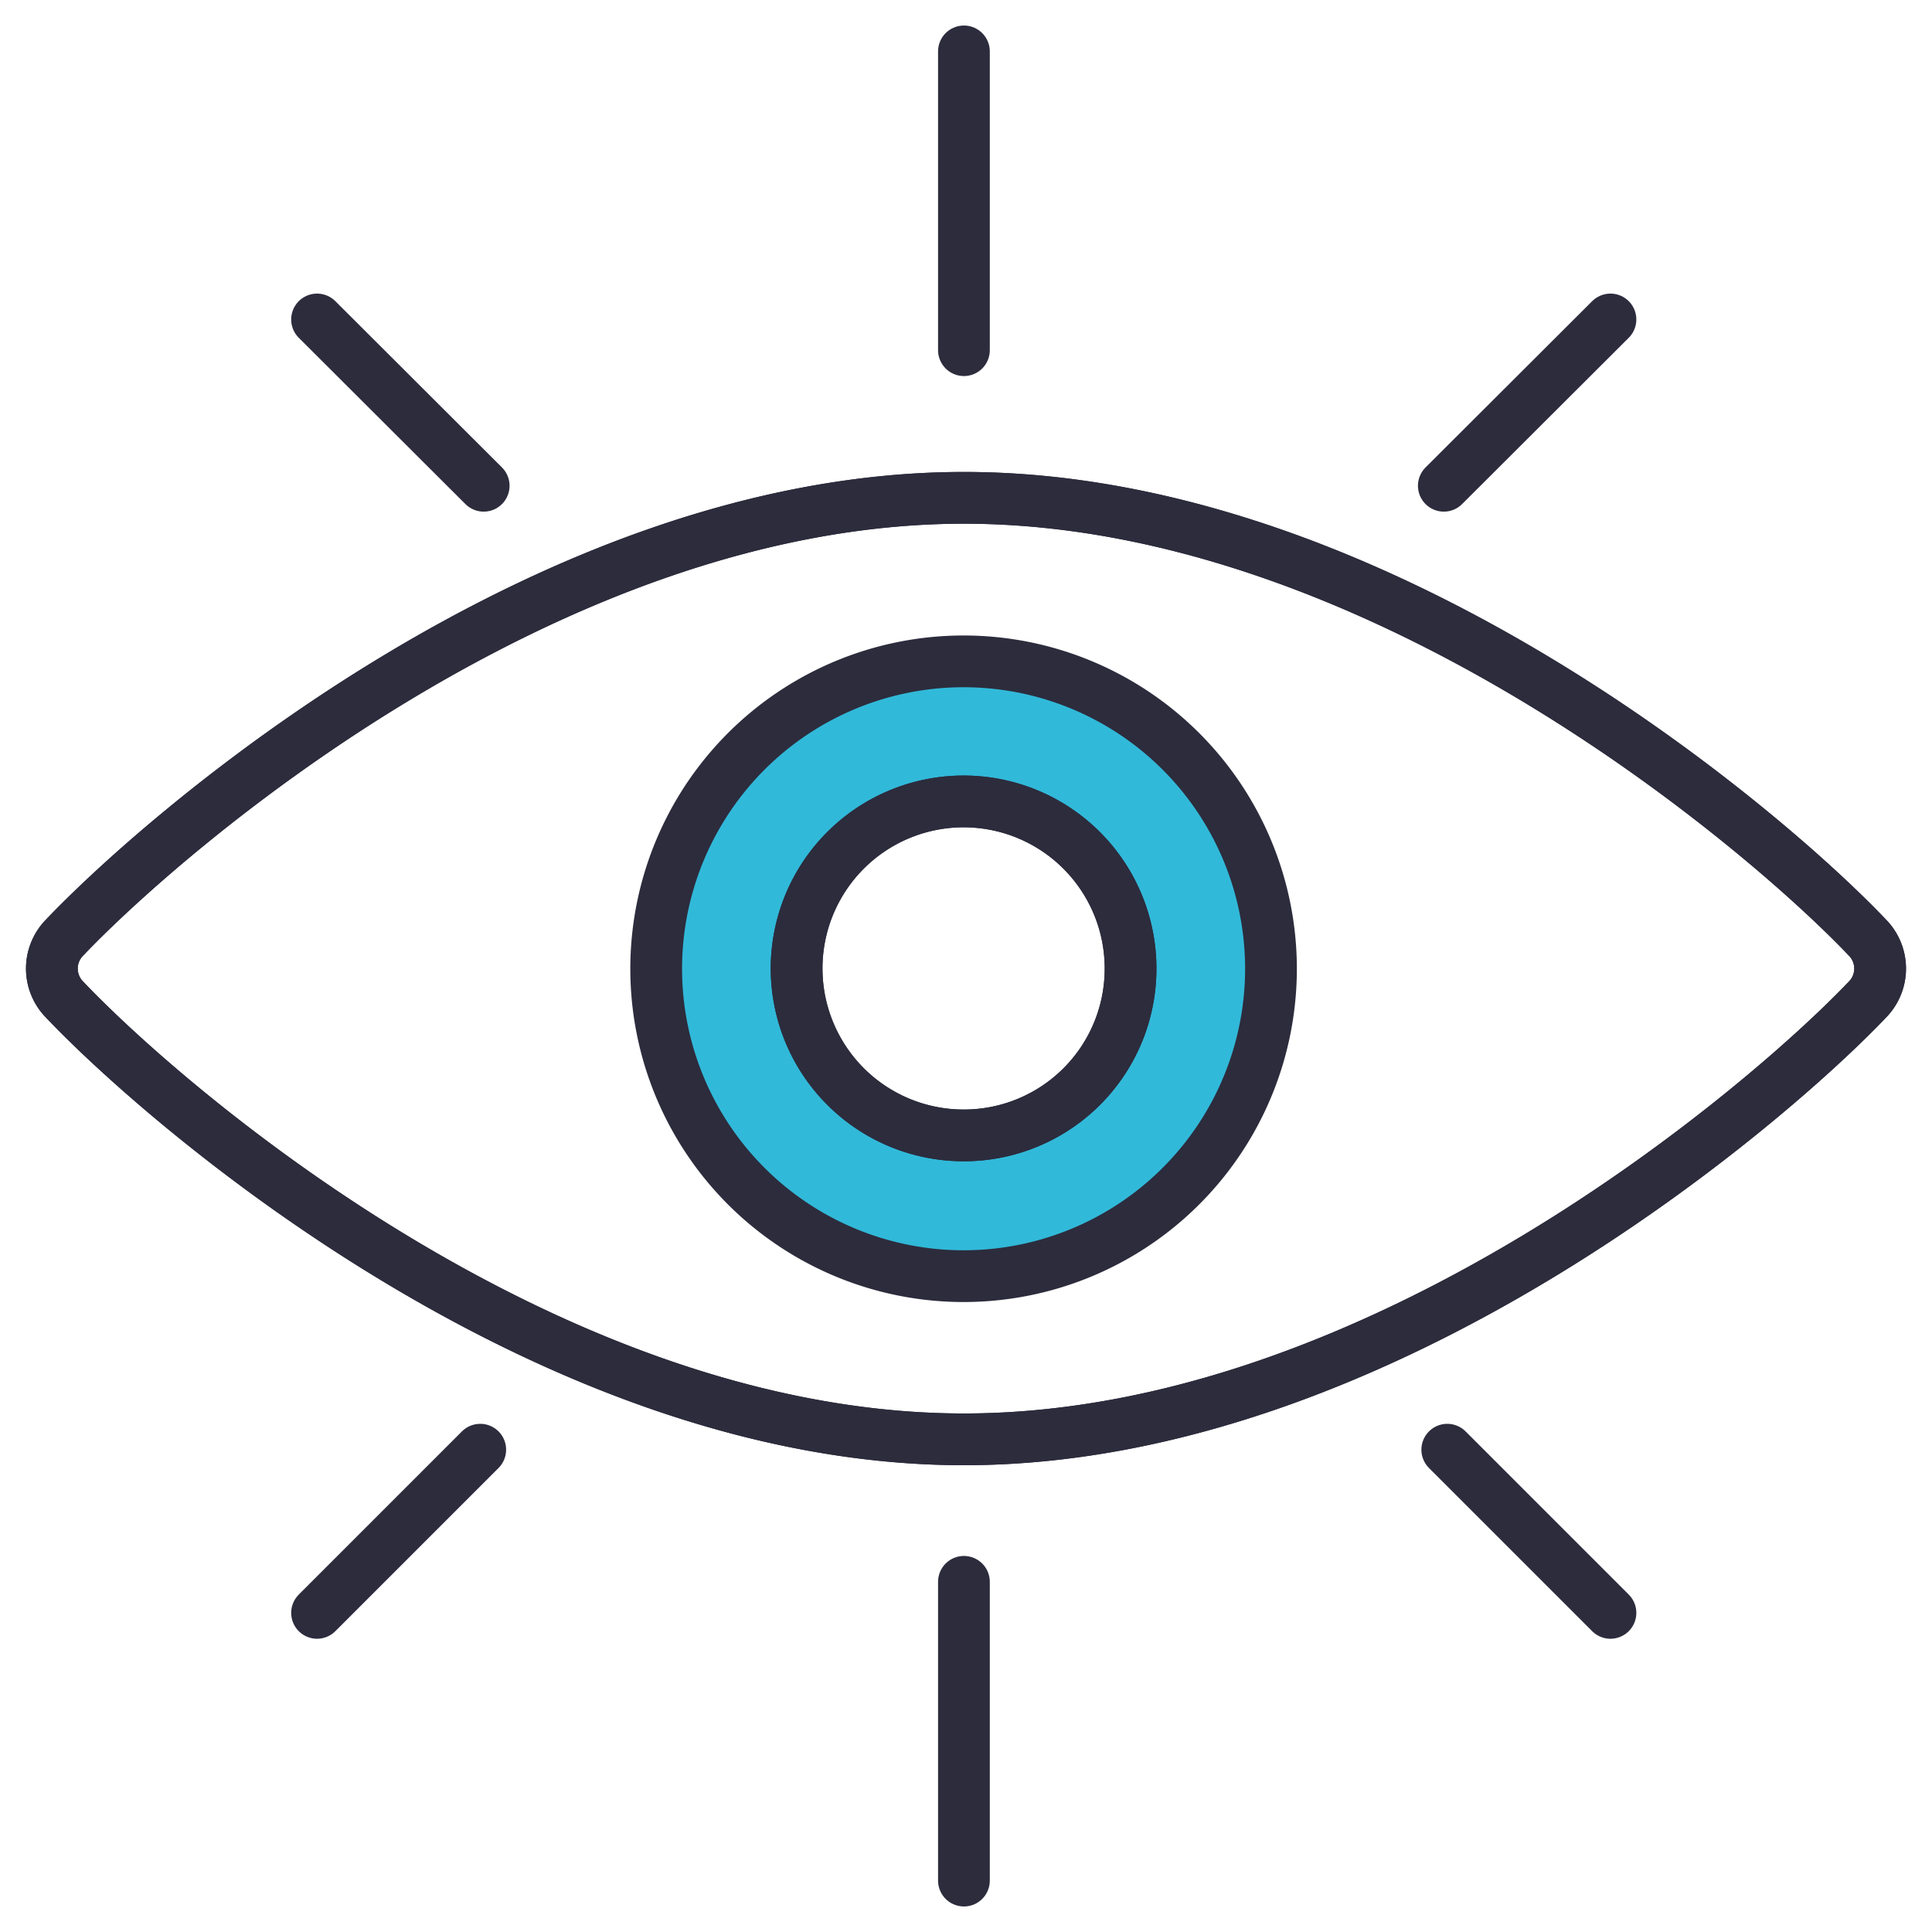
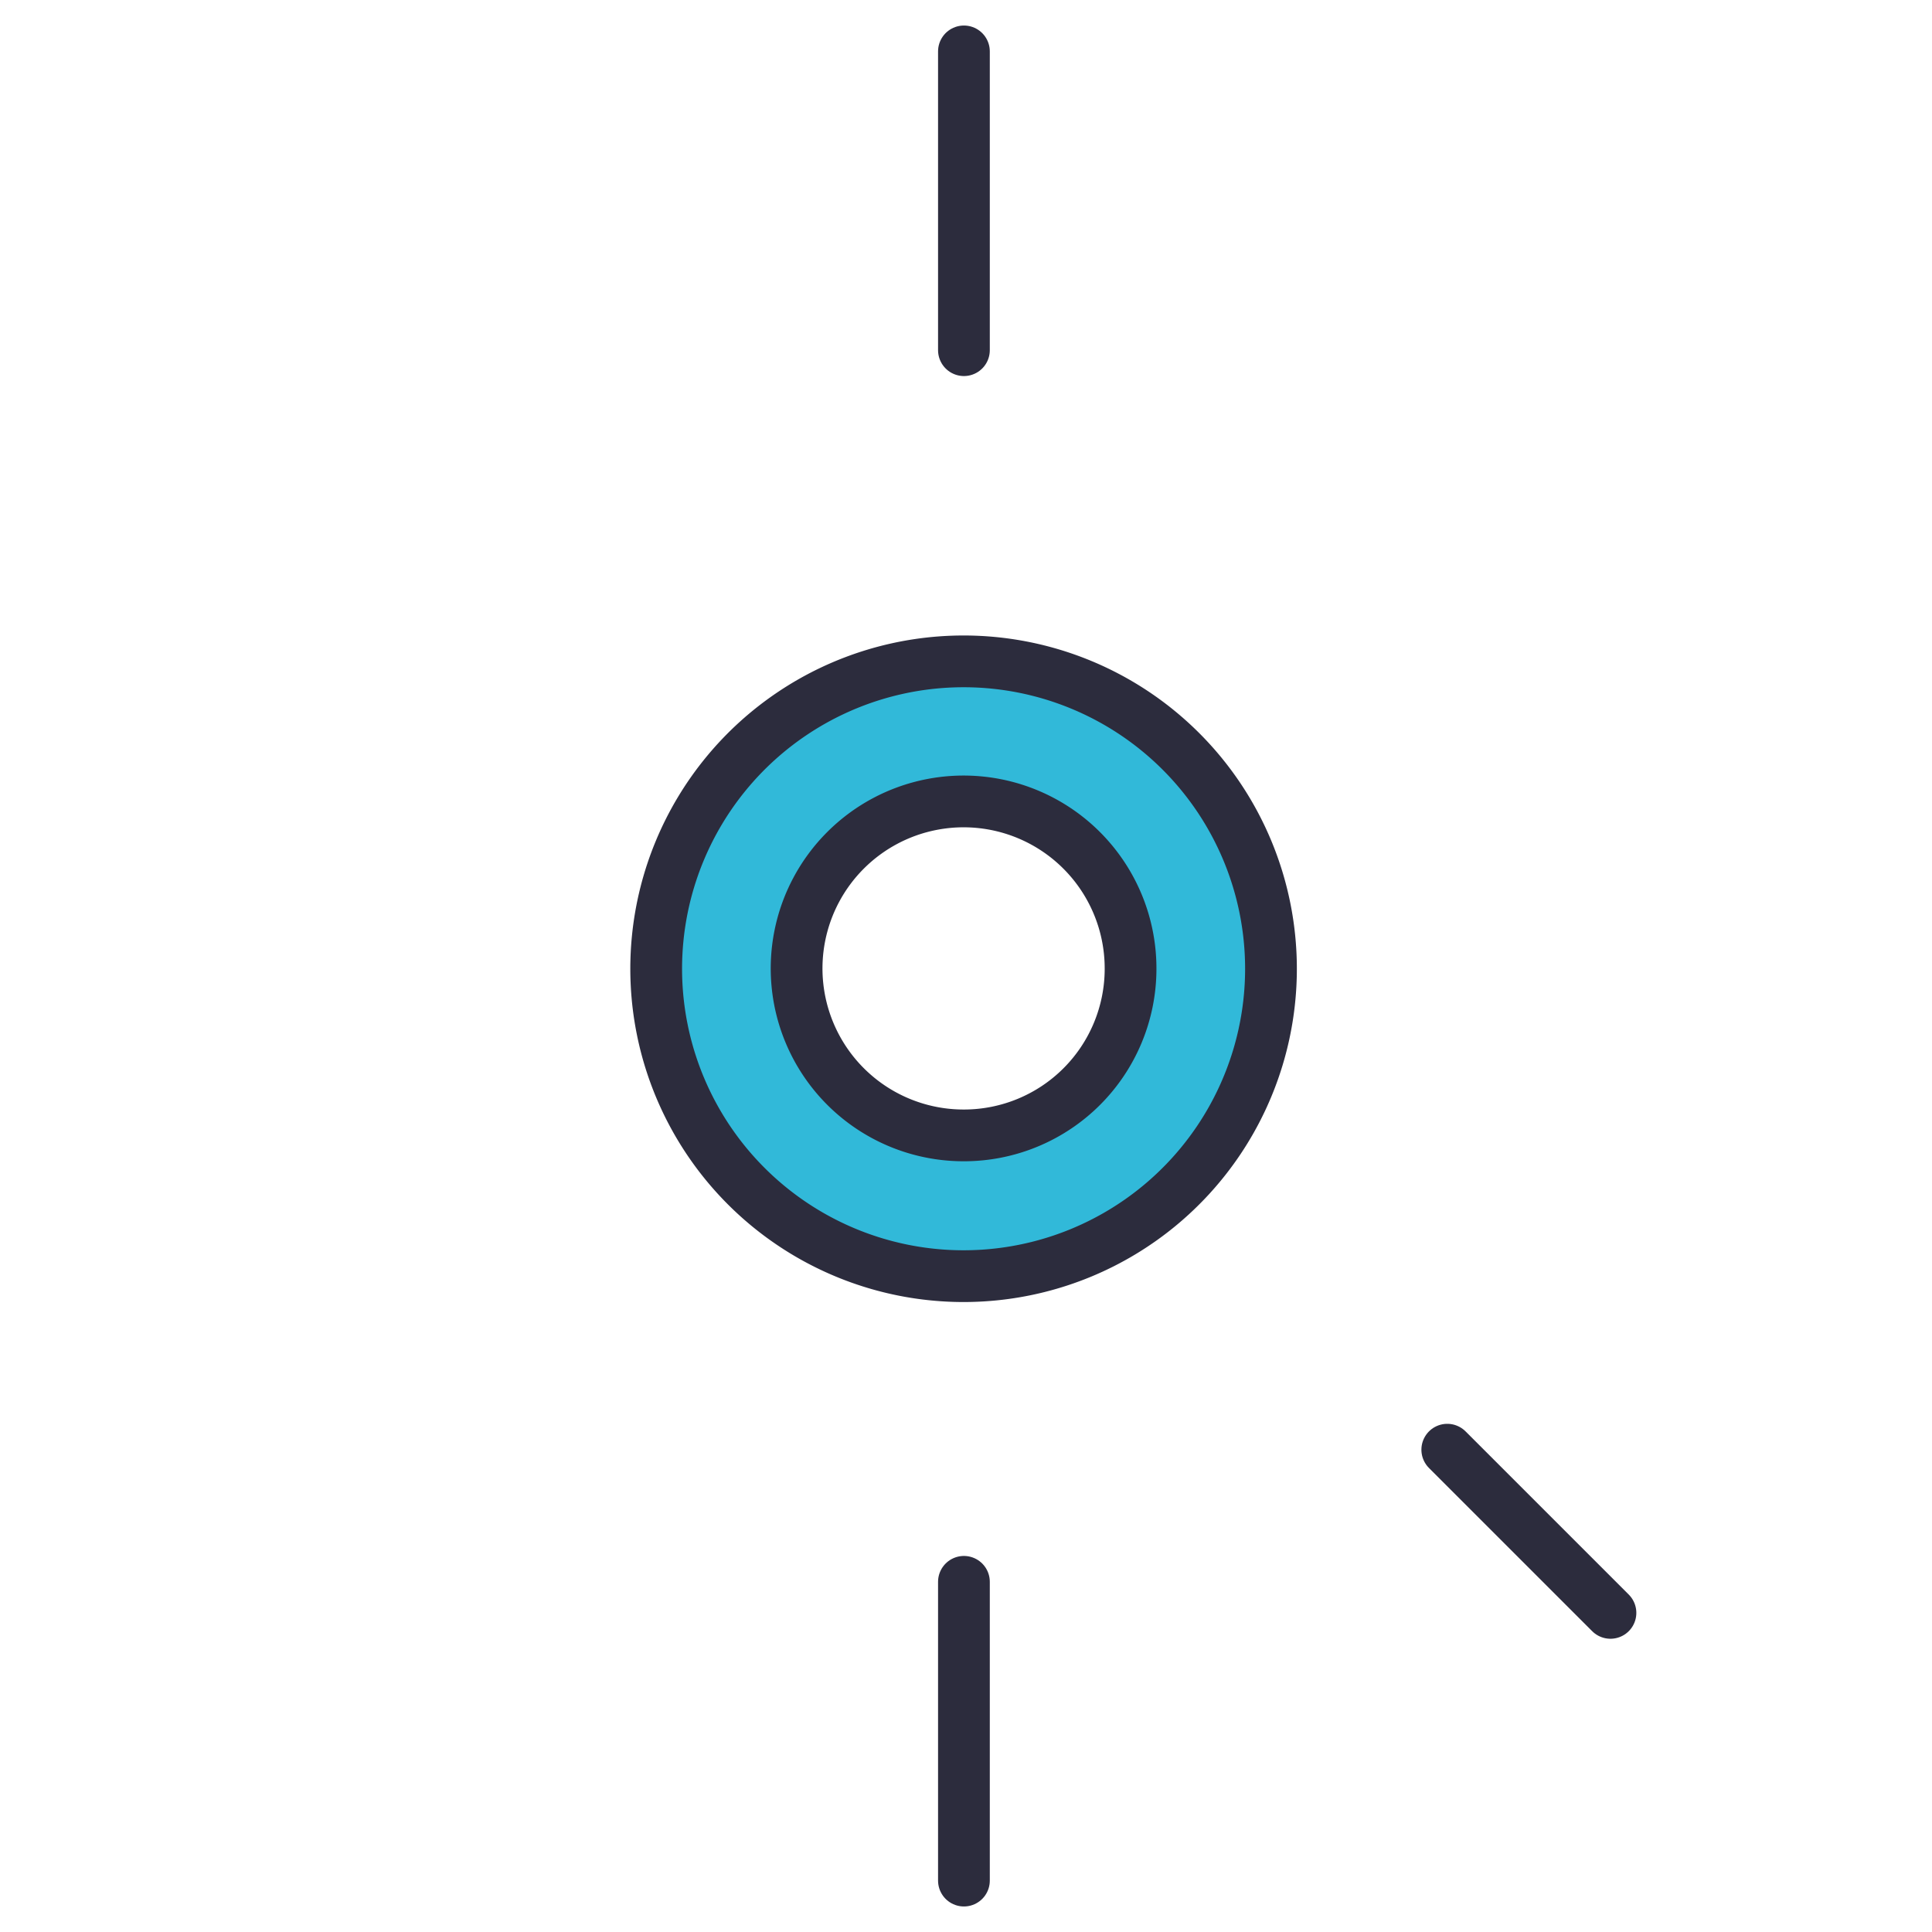
<svg xmlns="http://www.w3.org/2000/svg" id="Layer_1" data-name="Layer 1" viewBox="0 0 56 56">
  <defs>
    <style>.cls-1{fill:#31b9d9;}.cls-2,.cls-3{fill:none;stroke:#2c2c3d;stroke-linejoin:round;stroke-width:1.5px;}.cls-3{stroke-linecap:round;}</style>
  </defs>
  <path class="cls-1" d="M27.94,19.12a9,9,0,1,0,9,9A9,9,0,0,0,27.94,19.12Zm0,13.79a4.84,4.84,0,1,1,4.83-4.83A4.83,4.83,0,0,1,27.94,32.91Z" />
-   <path class="cls-2" d="M54.16,27.21c-2.83-3-14.11-12.78-26.22-12.78S4.67,24.22,1.84,27.21a1.28,1.28,0,0,0,0,1.73c2.83,3,14,12.78,26.1,12.78s23.39-9.79,26.22-12.78A1.28,1.28,0,0,0,54.16,27.21Zm-26.22,5.7a4.84,4.84,0,1,1,4.83-4.83A4.83,4.83,0,0,1,27.94,32.91Z" />
  <path class="cls-2" d="M27.94,19.17a8.91,8.91,0,1,0,8.9,8.91A8.91,8.91,0,0,0,27.94,19.17Zm0,13.74a4.84,4.84,0,1,1,4.83-4.83A4.83,4.83,0,0,1,27.94,32.91Z" />
  <line class="cls-3" x1="27.94" y1="10.15" x2="27.94" y2="1.49" />
  <line class="cls-3" x1="27.94" y1="54.51" x2="27.94" y2="45.85" />
-   <line class="cls-3" x1="46.68" y1="9.26" x2="41.85" y2="14.08" />
-   <line class="cls-3" x1="13.92" y1="42.02" x2="9.19" y2="46.75" />
-   <line class="cls-3" x1="14.02" y1="14.08" x2="9.19" y2="9.26" />
  <line class="cls-3" x1="46.68" y1="46.75" x2="41.95" y2="42.02" />
-   <path class="cls-2" d="M54.16,27.21c-2.83-3-14.11-12.78-26.22-12.78S4.67,24.22,1.84,27.21a1.28,1.28,0,0,0,0,1.73c2.83,3,14,12.78,26.1,12.78s23.39-9.79,26.22-12.78A1.28,1.28,0,0,0,54.16,27.21Z" />
</svg>